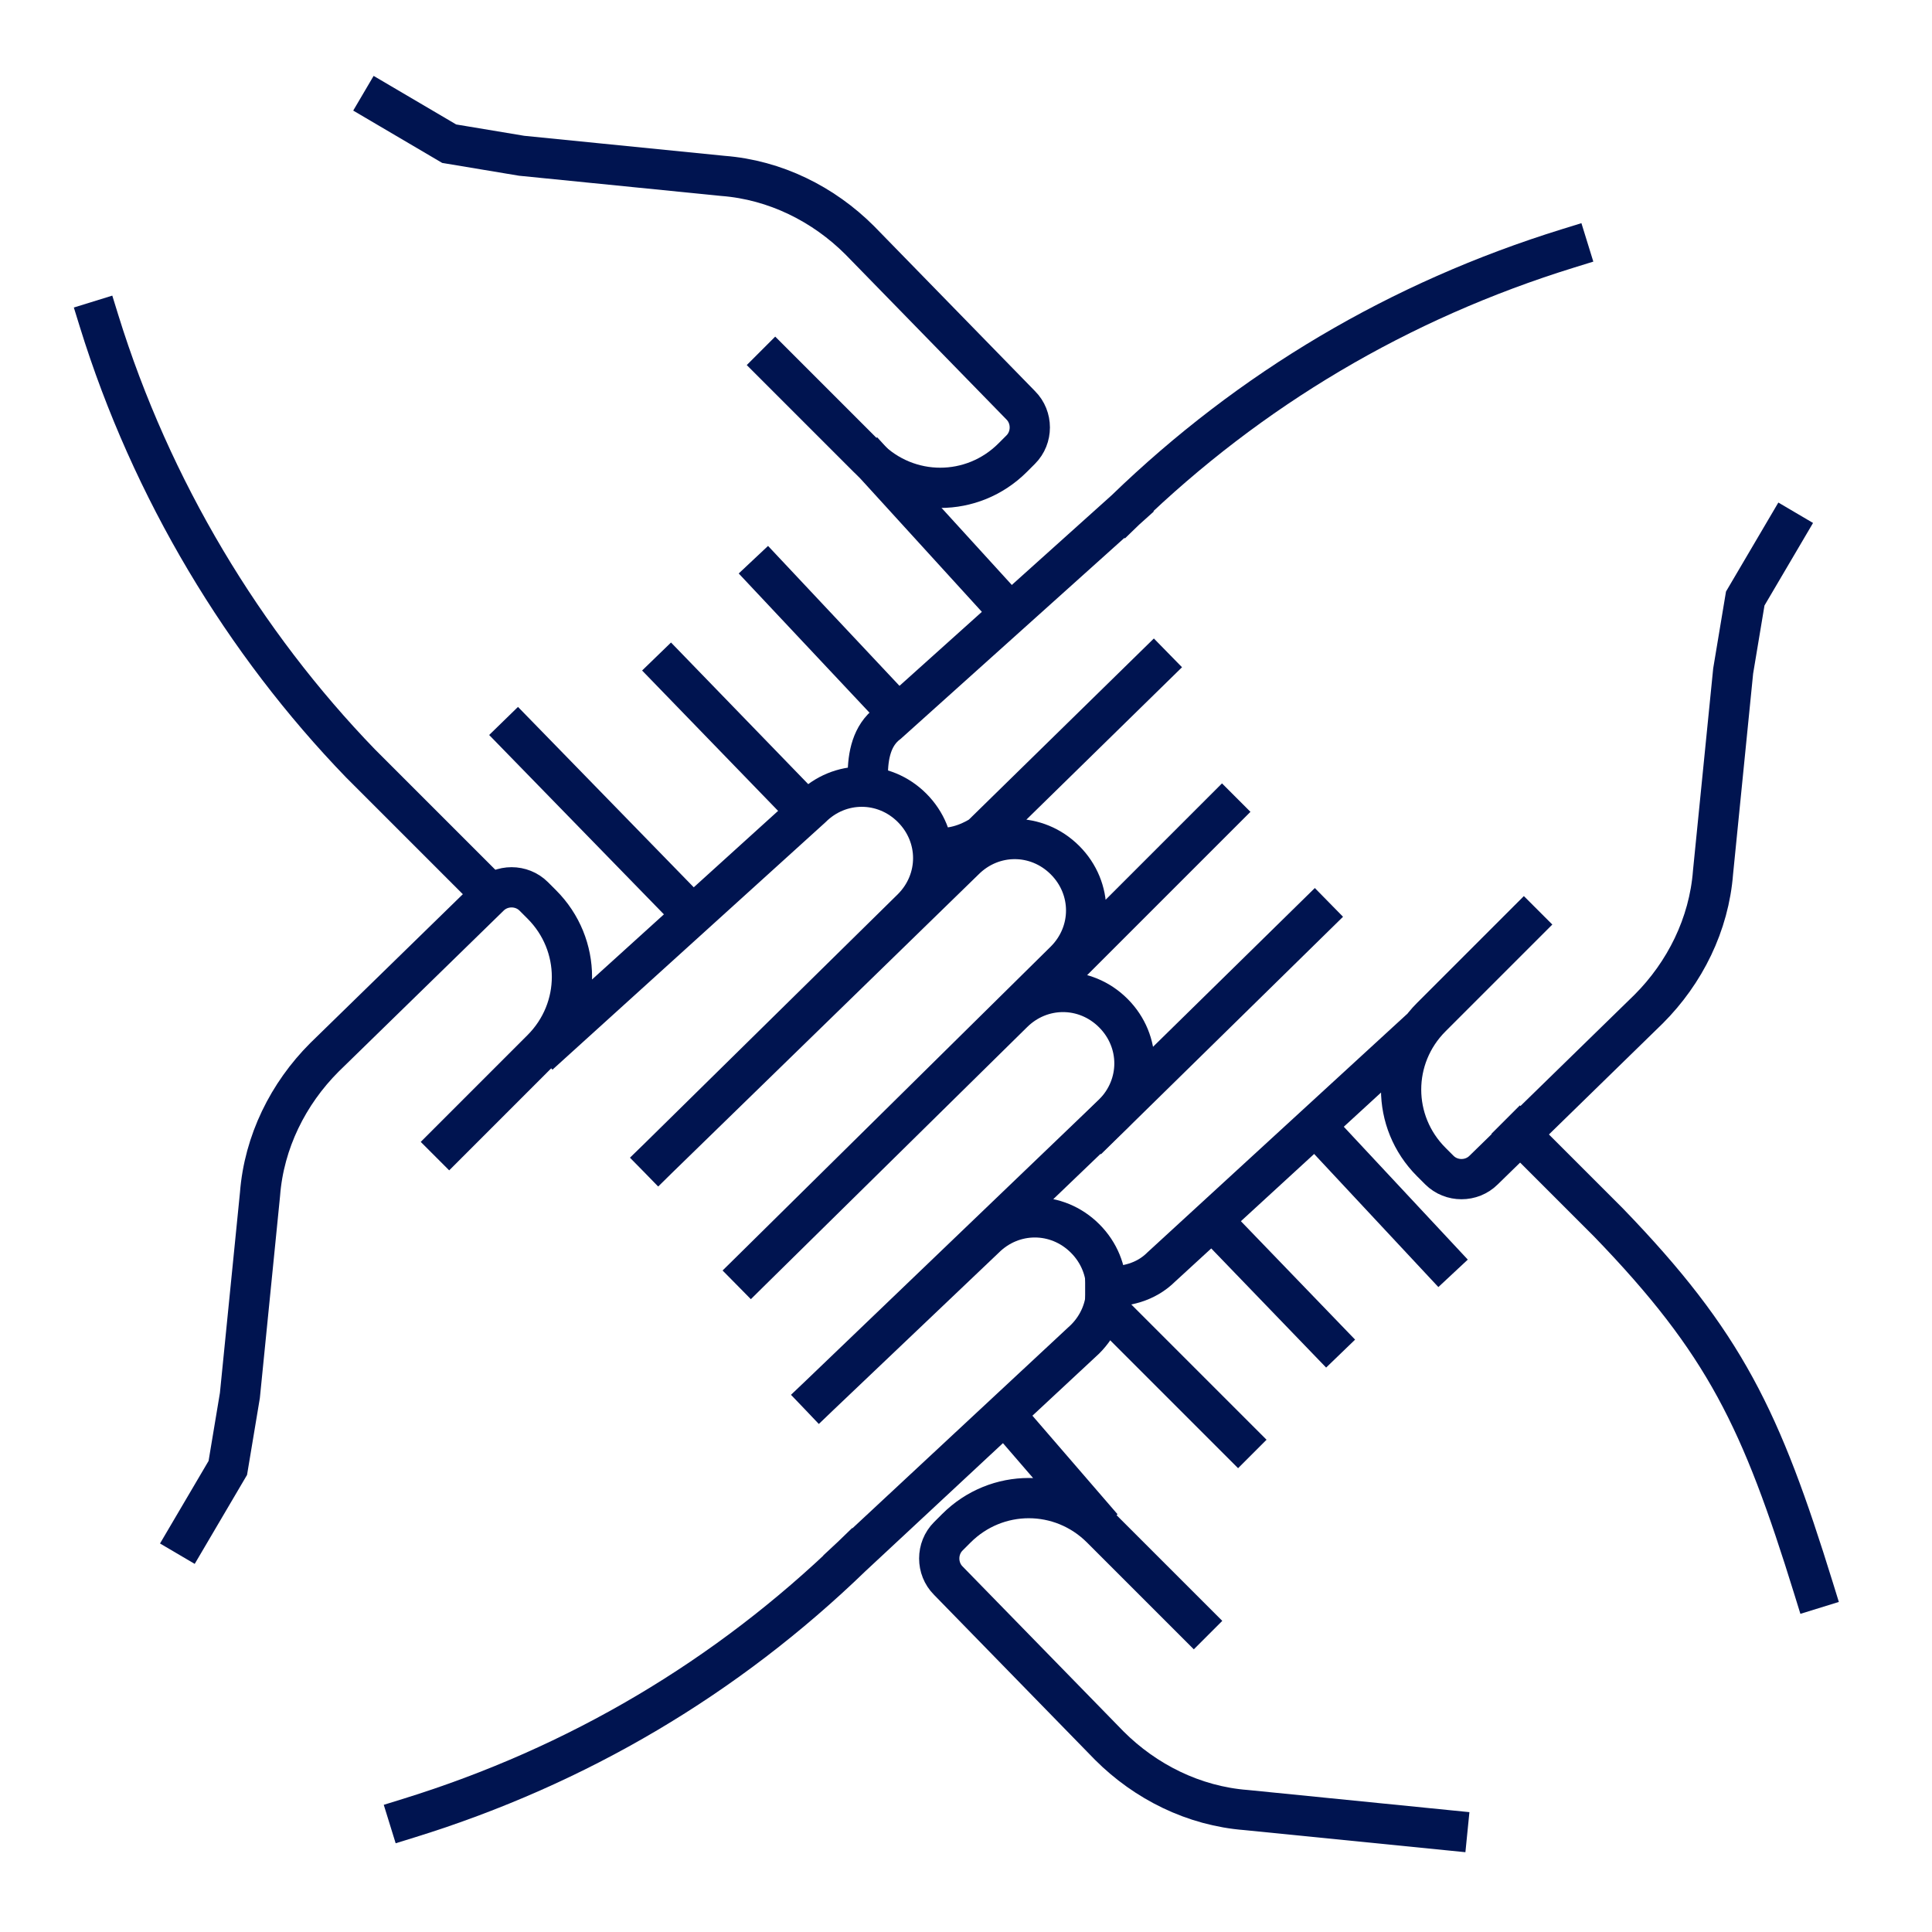
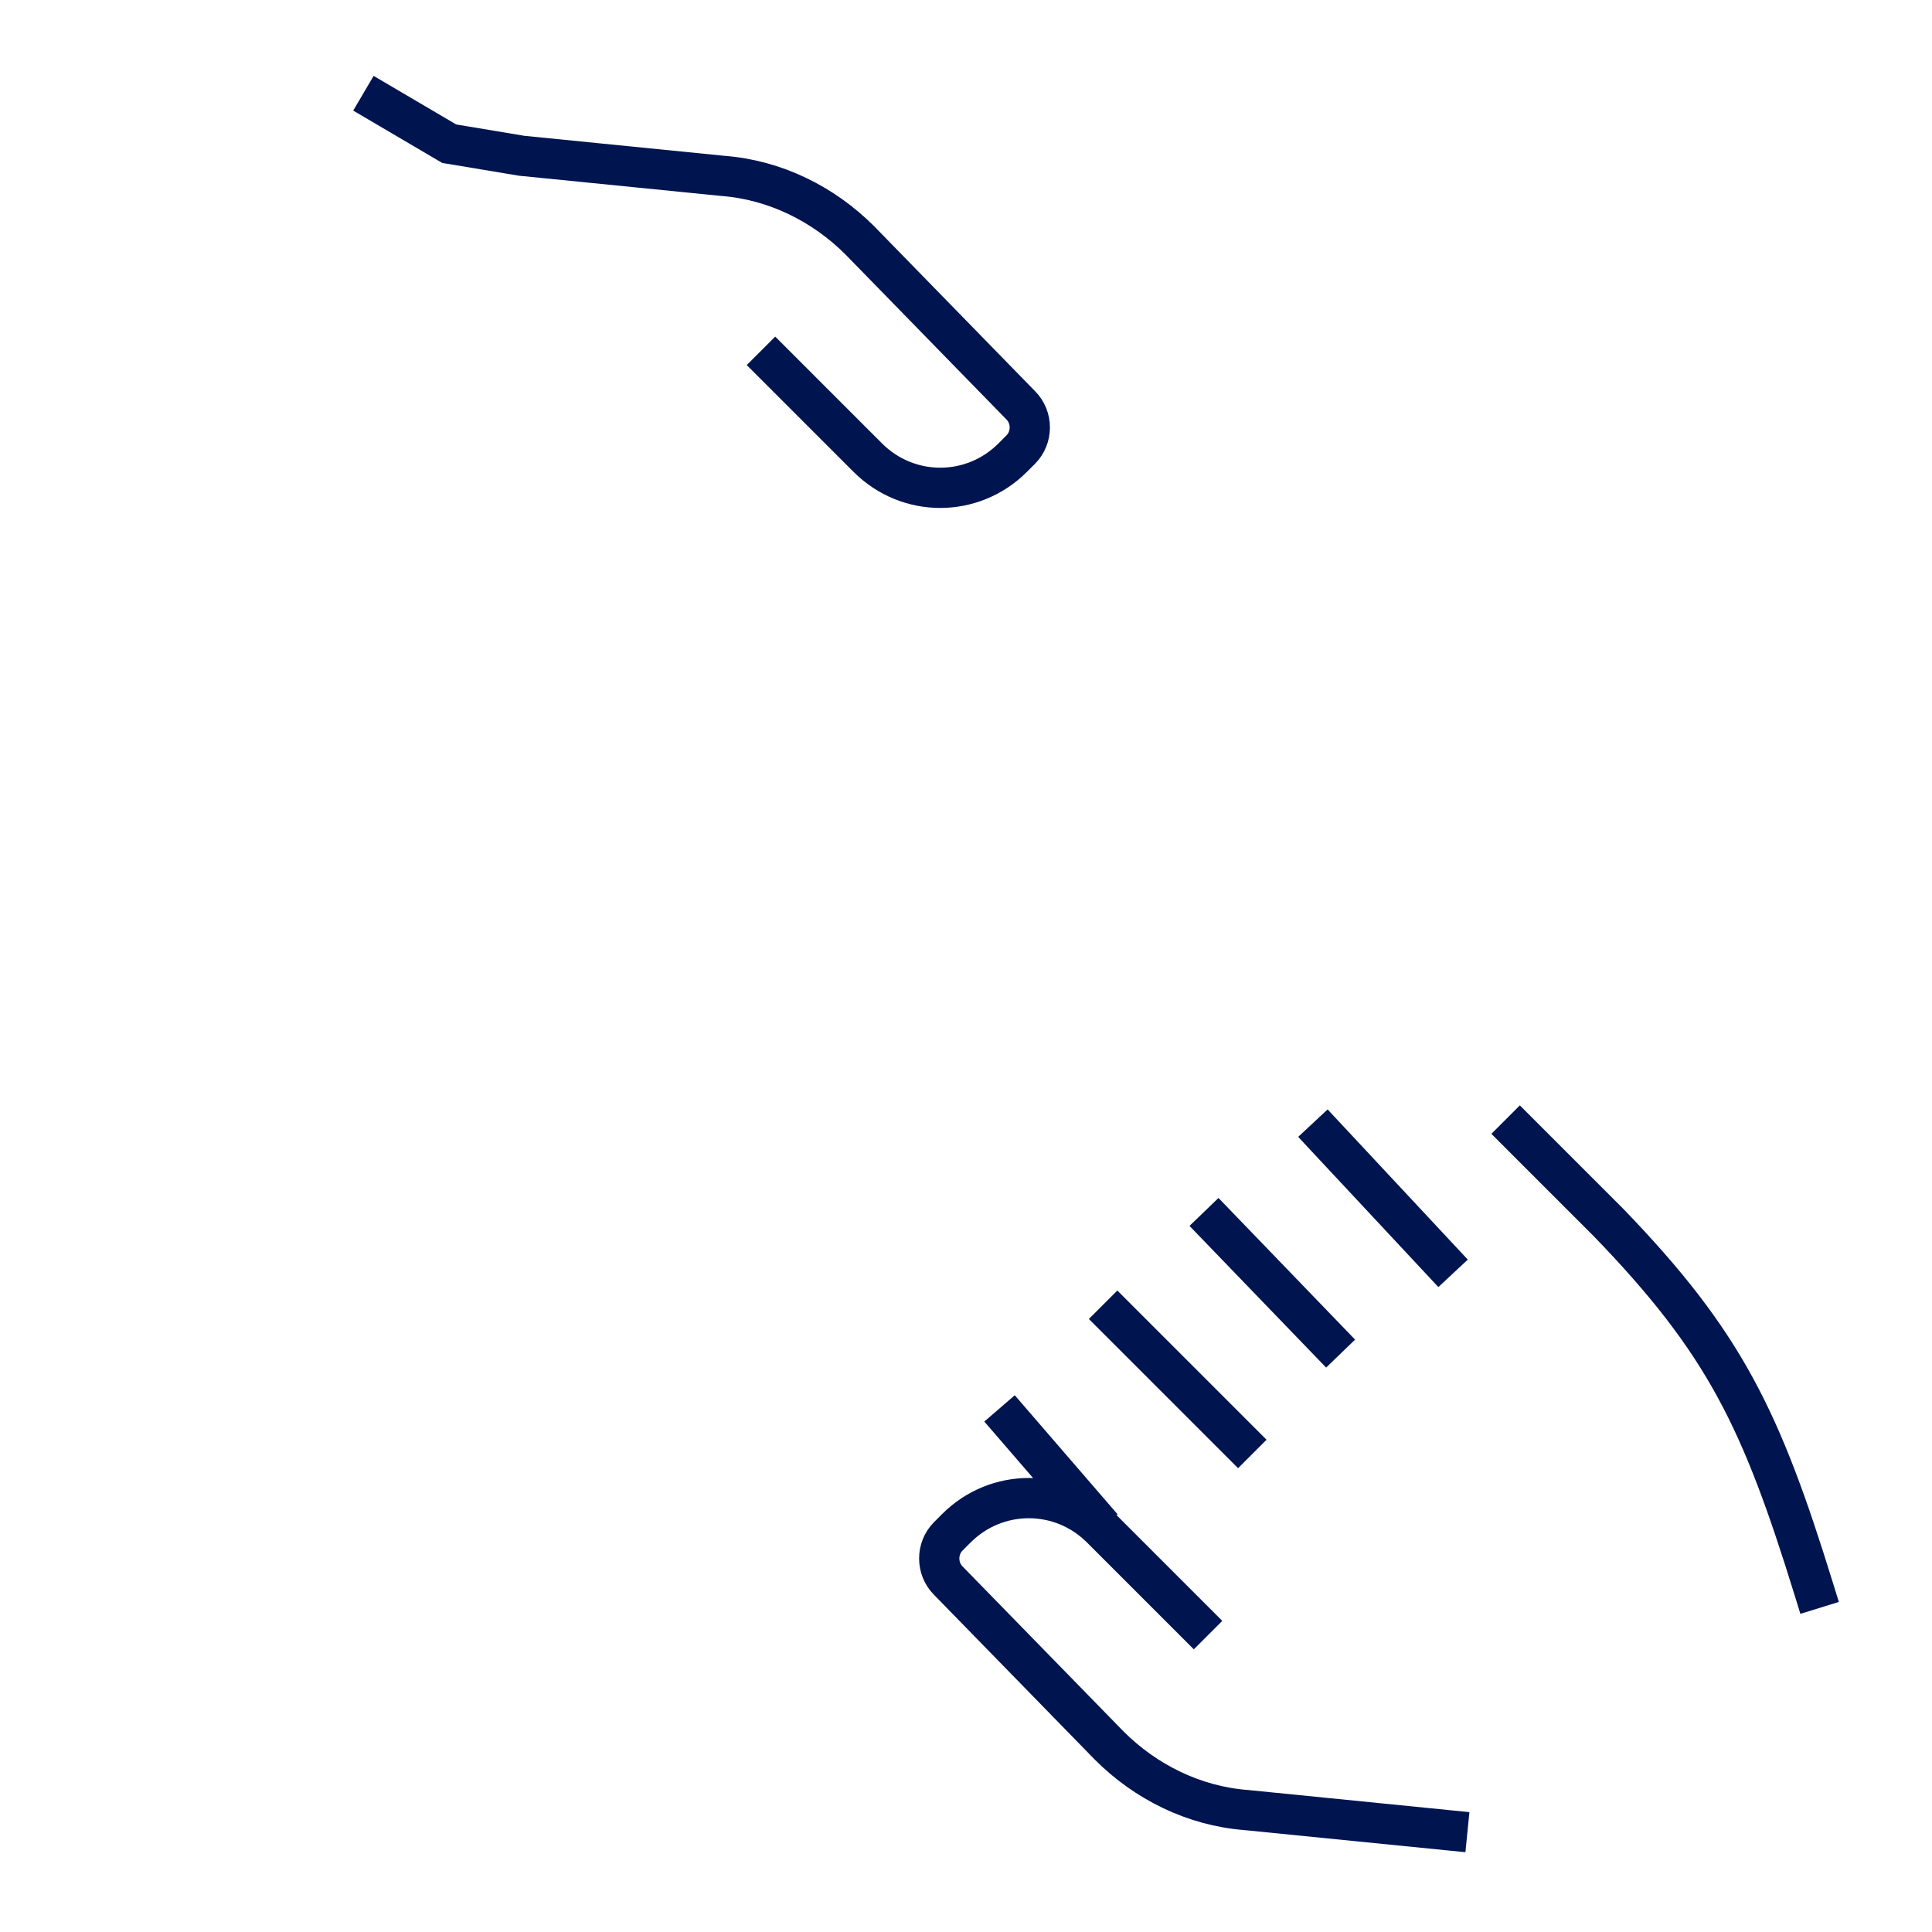
<svg xmlns="http://www.w3.org/2000/svg" viewBox="0 0 48 48">
  <filter id="a" color-interpolation-filters="sRGB">
    <feFlood flood-color="#000" result="~~~f" />
    <feMerge>
      <feMergeNode in="~~~f" />
      <feMergeNode in="SourceGraphic" />
    </feMerge>
    <feColorMatrix result="~~~c" values="0.213 0.715 0.072 0 0 0.196 0.659 0.067 0 0.078 0.146 0.491 0.05 0 0.314 0 0 0 0 1" />
    <feComposite in="~~~c" in2="SourceAlpha" operator="in" />
  </filter>
  <g fill="none" stroke="#001450" stroke-linecap="square" stroke-miterlimit="10" filter="url(#a)">
-     <path d="M21.16 38.67c-3.1 3-6.8 5.2-11 6.5m11-6.5 5.8-5.4c.7-.7.7-1.8 0-2.5h0c-.7-.7-1.8-.7-2.5 0l-4.1 3.9m0 0 7.3-7c.7-.7.7-1.8 0-2.5h0c-.7-.7-1.8-.7-2.5 0l-6.5 6.4m0 0 7.8-7.7c.7-.7.7-1.8 0-2.5h0c-.7-.7-1.8-.7-2.5 0l-7.6 7.4m0 0 6.3-6.2c.7-.7.7-1.8 0-2.5h0c-.7-.7-1.8-.7-2.5 0l-6.4 5.8m-2.6 2.5 2.3-2.3c1-1 1-2.6 0-3.6l-.2-.2c-.3-.3-.8-.3-1.1 0l-4.1 4c-.9.9-1.5 2.1-1.6 3.4l-.5 5-.3 1.8-1 1.7m23.3-25.5c3.1-3 6.8-5.2 11-6.5m-15.6 14.9c.5 0 .9-.2 1.3-.5m3.3-7.9-5.9 5.3c-.4.3-.5.8-.5 1.3M28.66 16.57l-4.8 4.7M30.36 20.17l-4.2 4.2" />
-     <path d="M27.46 31.97c.5 0 1-.1 1.4-.5l6.1-5.6M32.66 22.77l-5.3 5.2M37.86 22.97l-2.3 2.3c-1 1-1 2.6 0 3.6l.2.2c.3.3.8.3 1.1 0l4.1-4c.9-.9 1.5-2.1 1.6-3.4l.5-5 .3-1.8 1-1.7m-41.9-5.2c1.3 4.2 3.6 8 6.5 11l3.2 3.2M12.86 18.27l3.8 3.9M16.66 16.67l3.1 3.2M24.86 14.97l-3.1-3.4M19.06 14.27l3.1 3.3" />
    <path d="m19.26 9.07 2.3 2.3c1 1 2.6 1 3.6 0l.2-.2c.3-.3.3-.8 0-1.1l-4-4.1c-.9-.9-2.1-1.5-3.4-1.6l-5-.5-1.8-.3-1.7-1m35.6 36.9c-1.3-4.2-2.2-6.1-5.1-9.1l-2.2-2.2M35.76 31.27l-2.8-3M32.96 33.27l-2.7-2.8M25.16 35.37l1.9 2.2M30.76 35.77l-3-3M29.66 40.27l-2.3-2.3c-1-1-2.6-1-3.6 0l-.2.2c-.3.3-.3.8 0 1.1l4 4.1c.9.9 2.1 1.5 3.4 1.6l5 .5" />
  </g>
</svg>